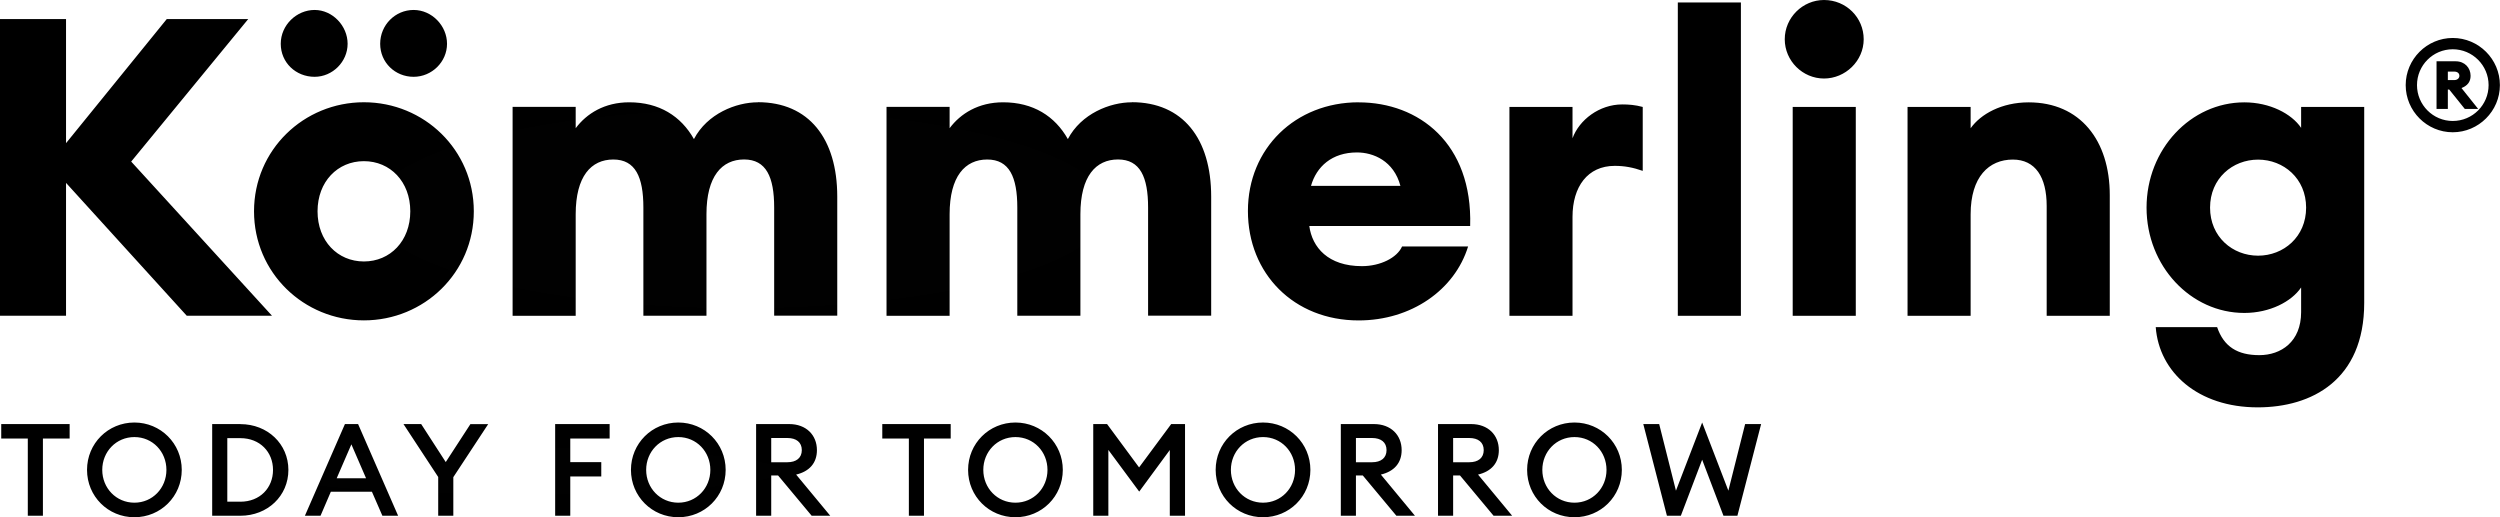
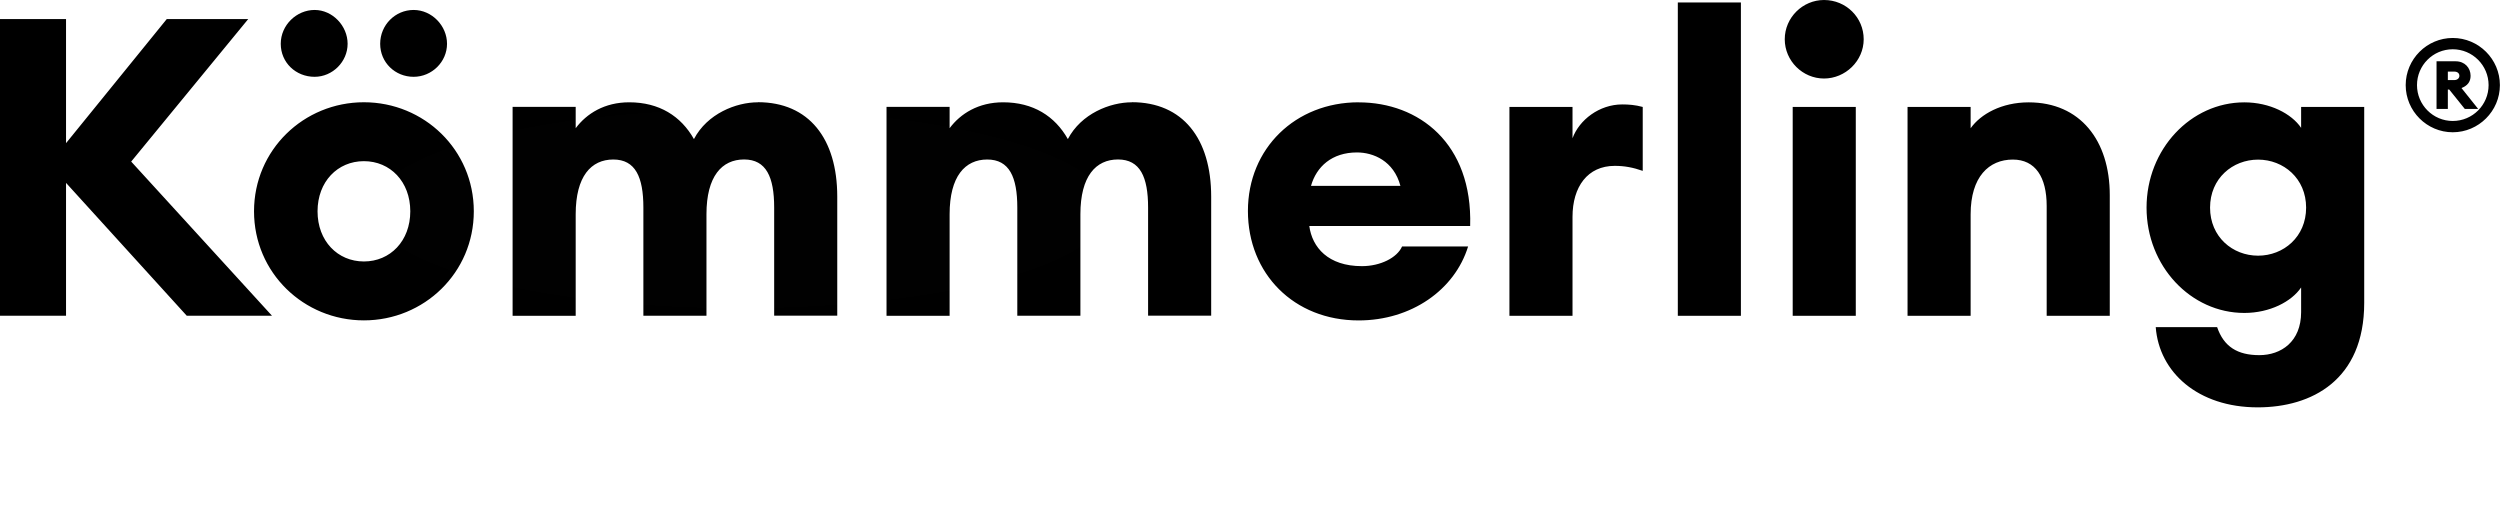
<svg xmlns="http://www.w3.org/2000/svg" width="174" height="36" viewBox="0 0 174 36" fill="none">
  <path d="M17.275 1.329H11.605L4.596 9.964V1.329H0V21.975H4.596V12.729L12.998 21.975H18.93L9.131 11.246L17.275 1.329ZM25.328 7.117C21.142 7.117 17.68 10.431 17.68 14.707C17.68 18.984 21.142 22.298 25.328 22.298C29.515 22.298 32.977 18.984 32.977 14.707C32.977 10.431 29.515 7.117 25.328 7.117ZM25.328 18.198C23.497 18.198 22.101 16.772 22.101 14.707C22.101 12.643 23.497 11.217 25.328 11.217C27.16 11.217 28.556 12.643 28.556 14.707C28.556 16.772 27.16 18.198 25.328 18.198ZM21.896 5.346C23.145 5.346 24.194 4.298 24.194 3.048C24.194 1.799 23.145 0.693 21.896 0.693C20.646 0.693 19.54 1.741 19.54 3.048C19.54 4.355 20.589 5.346 21.896 5.346ZM28.786 5.346C30.065 5.346 31.113 4.298 31.113 3.048C31.113 1.799 30.065 0.693 28.786 0.693C27.508 0.693 26.46 1.741 26.46 3.048C26.46 4.355 27.508 5.346 28.786 5.346ZM52.747 7.12C51.235 7.12 49.228 7.907 48.298 9.68C47.397 8.083 45.885 7.12 43.792 7.12C42.075 7.12 40.826 7.907 40.068 8.923V7.44H35.677V21.978H40.068V14.912C40.068 12.266 41.145 11.102 42.686 11.102C44.226 11.102 44.779 12.323 44.779 14.445V21.975H49.17V14.908C49.17 12.262 50.248 11.099 51.788 11.099C53.328 11.099 53.882 12.32 53.882 14.442V21.971H58.273V13.684C58.273 9.641 56.294 7.113 52.747 7.113V7.12ZM78.772 7.12C77.26 7.12 75.253 7.907 74.323 9.68C73.422 8.083 71.91 7.12 69.817 7.12C68.1 7.12 66.851 7.907 66.093 8.923V7.44H61.702V21.978H66.093V14.912C66.093 12.266 67.171 11.102 68.711 11.102C70.251 11.102 70.804 12.323 70.804 14.445V21.975H75.196V14.908C75.196 12.262 76.273 11.099 77.813 11.099C79.354 11.099 79.907 12.32 79.907 14.442V21.971H84.298V13.684C84.298 9.641 82.32 7.113 78.772 7.113V7.12ZM94.56 7.12C90.169 7.12 86.855 10.32 86.855 14.682C86.855 19.045 90.054 22.302 94.56 22.302C98.223 22.302 101.25 20.18 102.179 17.156H97.583C97.235 17.942 96.072 18.524 94.79 18.524C92.434 18.524 91.329 17.217 91.127 15.731H102.323C102.499 9.971 98.747 7.124 94.56 7.124V7.12ZM91.246 12.937C91.623 11.601 92.7 10.61 94.445 10.61C95.58 10.61 97.005 11.192 97.469 12.937H91.246ZM109.447 9.623V7.443H105.056V21.982H109.447V15.092C109.447 12.998 110.495 11.544 112.384 11.544C113.081 11.544 113.662 11.659 114.334 11.892V7.443C113.81 7.3 113.346 7.268 112.908 7.268C111.311 7.268 109.914 8.345 109.447 9.623ZM116.776 21.982H121.167V0.172H116.776V21.982ZM126.951 0C125.469 0 124.219 1.221 124.219 2.732C124.219 4.244 125.469 5.465 126.951 5.465C128.434 5.465 129.713 4.244 129.713 2.732C129.713 1.221 128.492 0 126.951 0ZM124.772 21.982H129.163V7.443H124.772V21.982ZM141.199 7.124C139.311 7.124 137.856 7.939 137.156 8.926V7.443H132.765V21.982H137.156V14.916C137.156 12.298 138.434 11.106 140.093 11.106C141.662 11.106 142.449 12.327 142.449 14.334V21.982H146.84V13.58C146.84 9.77 144.776 7.124 141.199 7.124ZM160.158 8.898C159.49 7.91 157.978 7.124 156.205 7.124C152.481 7.124 149.4 10.381 149.4 14.452C149.4 18.524 152.481 21.781 156.205 21.781C157.978 21.781 159.49 20.995 160.158 20.007V21.724C160.158 23.788 158.761 24.718 157.249 24.718C155.738 24.718 154.779 24.136 154.312 22.768H150.039C150.273 25.91 152.977 28.352 157.135 28.352C160.887 28.352 164.549 26.463 164.549 21.081V7.443H160.158V8.898ZM157.163 17.795C155.39 17.795 153.82 16.488 153.82 14.452C153.82 12.416 155.39 11.11 157.163 11.11C158.937 11.11 160.506 12.42 160.506 14.452C160.506 16.485 158.937 17.795 157.163 17.795ZM170.711 2.643C168.912 2.643 167.436 4.118 167.436 5.925C167.436 7.731 168.912 9.206 170.711 9.206C172.51 9.206 173.993 7.731 173.993 5.925C173.993 4.118 172.517 2.643 170.711 2.643ZM170.711 8.42C169.343 8.42 168.223 7.303 168.223 5.925C168.223 4.546 169.339 3.429 170.711 3.429C172.083 3.429 173.206 4.546 173.206 5.925C173.206 7.303 172.09 8.42 170.711 8.42ZM171.318 6.129C171.731 5.968 171.953 5.698 171.953 5.278C171.953 4.725 171.551 4.266 170.916 4.266H169.583V7.583H170.37V6.233H170.467L171.551 7.583H172.481L171.318 6.126V6.129ZM170.826 5.573H170.37V4.984H170.826C171.023 4.984 171.174 5.092 171.174 5.278C171.174 5.447 171.023 5.573 170.826 5.573Z" fill="url(#paint0_radial_1112_38966)" />
-   <path d="M0.083 30.521H1.935V35.896H2.987V30.521H4.847V29.515H0.086V30.521H0.083ZM9.354 29.407C7.522 29.407 6.057 30.862 6.057 32.704C6.057 34.546 7.522 36 9.354 36C11.185 36 12.65 34.546 12.65 32.704C12.65 30.862 11.178 29.407 9.354 29.407ZM9.354 34.987C8.086 34.987 7.117 33.971 7.117 32.704C7.117 31.436 8.086 30.42 9.354 30.42C10.621 30.42 11.583 31.436 11.583 32.704C11.583 33.971 10.614 34.987 9.354 34.987ZM16.729 29.515H14.768V35.896H16.729C18.625 35.896 20.072 34.514 20.072 32.707C20.072 30.901 18.625 29.519 16.729 29.519V29.515ZM16.729 34.916H15.82V30.495H16.729C18.093 30.495 19.002 31.458 19.002 32.707C19.002 33.957 18.093 34.919 16.729 34.919V34.916ZM24.007 29.515L21.221 35.896H22.309L23.027 34.223H25.885L26.614 35.896H27.709L24.923 29.515H24.007ZM23.433 33.289L24.456 30.926L25.479 33.289H23.429H23.433ZM31.023 32.158L29.314 29.515H28.082L30.499 33.199V35.896H31.551V33.21L33.978 29.519H32.74L31.023 32.162V32.158ZM38.639 35.896H39.691V33.163H41.849V32.165H39.691V30.521H42.431V29.515H38.639V35.896ZM47.21 29.407C45.379 29.407 43.914 30.862 43.914 32.704C43.914 34.546 45.379 36 47.21 36C49.041 36 50.506 34.546 50.506 32.704C50.506 30.862 49.034 29.407 47.21 29.407ZM47.21 34.987C45.943 34.987 44.973 33.971 44.973 32.704C44.973 31.436 45.943 30.42 47.21 30.42C48.477 30.42 49.44 31.436 49.44 32.704C49.44 33.971 48.47 34.987 47.21 34.987ZM56.858 31.332C56.858 30.28 56.111 29.515 54.926 29.515H52.625V35.896H53.677V33.092H54.154L56.492 35.896H57.785L55.411 33.031C56.327 32.815 56.858 32.23 56.858 31.332ZM53.677 32.176V30.485H54.801C55.422 30.485 55.806 30.783 55.806 31.328C55.806 31.874 55.418 32.172 54.801 32.172H53.677V32.176ZM61.404 30.521H63.257V35.896H64.309V30.521H66.169V29.515H61.407V30.521H61.404ZM70.675 29.407C68.844 29.407 67.379 30.862 67.379 32.704C67.379 34.546 68.844 36 70.675 36C72.506 36 73.971 34.546 73.971 32.704C73.971 30.862 72.499 29.407 70.675 29.407ZM70.675 34.987C69.407 34.987 68.438 33.971 68.438 32.704C68.438 31.436 69.407 30.42 70.675 30.42C71.942 30.42 72.905 31.436 72.905 32.704C72.905 33.971 71.935 34.987 70.675 34.987ZM79.282 32.535L77.052 29.515H76.09V35.896H77.142V31.314L79.289 34.215L81.418 31.321V35.896H82.478V29.515H81.515L79.278 32.535H79.282ZM87.906 29.407C86.075 29.407 84.61 30.862 84.61 32.704C84.61 34.546 86.075 36 87.906 36C89.738 36 91.203 34.546 91.203 32.704C91.203 30.862 89.731 29.407 87.906 29.407ZM87.906 34.987C86.639 34.987 85.67 33.971 85.67 32.704C85.67 31.436 86.639 30.42 87.906 30.42C89.174 30.42 90.136 31.436 90.136 32.704C90.136 33.971 89.167 34.987 87.906 34.987ZM97.555 31.332C97.555 30.28 96.808 29.515 95.623 29.515H93.321V35.896H94.373V33.092H94.851L97.188 35.896H98.481L96.108 33.031C97.023 32.815 97.555 32.23 97.555 31.332ZM94.373 32.176V30.485H95.497C96.118 30.485 96.503 30.783 96.503 31.328C96.503 31.874 96.115 32.172 95.497 32.172H94.373V32.176ZM104.319 31.332C104.319 30.28 103.573 29.515 102.388 29.515H100.086V35.896H101.138V33.092H101.616L103.953 35.896H105.246L102.872 33.031C103.788 32.815 104.319 32.23 104.319 31.332ZM101.138 32.176V30.485H102.262C102.883 30.485 103.267 30.783 103.267 31.328C103.267 31.874 102.88 32.172 102.262 32.172H101.138V32.176ZM109.583 29.407C107.752 29.407 106.287 30.862 106.287 32.704C106.287 34.546 107.752 36 109.583 36C111.415 36 112.88 34.546 112.88 32.704C112.88 30.862 111.407 29.407 109.583 29.407ZM109.583 34.987C108.316 34.987 107.346 33.971 107.346 32.704C107.346 31.436 108.316 30.42 109.583 30.42C110.851 30.42 111.813 31.436 111.813 32.704C111.813 33.971 110.844 34.987 109.583 34.987ZM121.461 29.515L120.294 34.151L118.47 29.407L116.646 34.151L115.479 29.515H114.373L116.018 35.896H116.987L118.47 31.996L119.953 35.896H120.923L122.574 29.515H121.461Z" fill="url(#paint1_radial_1112_38966)" />
  <defs>
    <radialGradient id="paint0_radial_1112_38966" cx="0" cy="0" r="1" gradientUnits="userSpaceOnUse" gradientTransform="translate(51.407 14.539) rotate(90) scale(13.812 51.407)">
      <stop stop-color="#010101" />
      <stop offset="1" />
    </radialGradient>
    <radialGradient id="paint1_radial_1112_38966" cx="0" cy="0" r="1" gradientUnits="userSpaceOnUse" gradientTransform="translate(36.273 32.788) rotate(90) scale(3.212 36.191)">
      <stop stop-color="#010101" />
      <stop offset="1" />
    </radialGradient>
  </defs>
</svg>